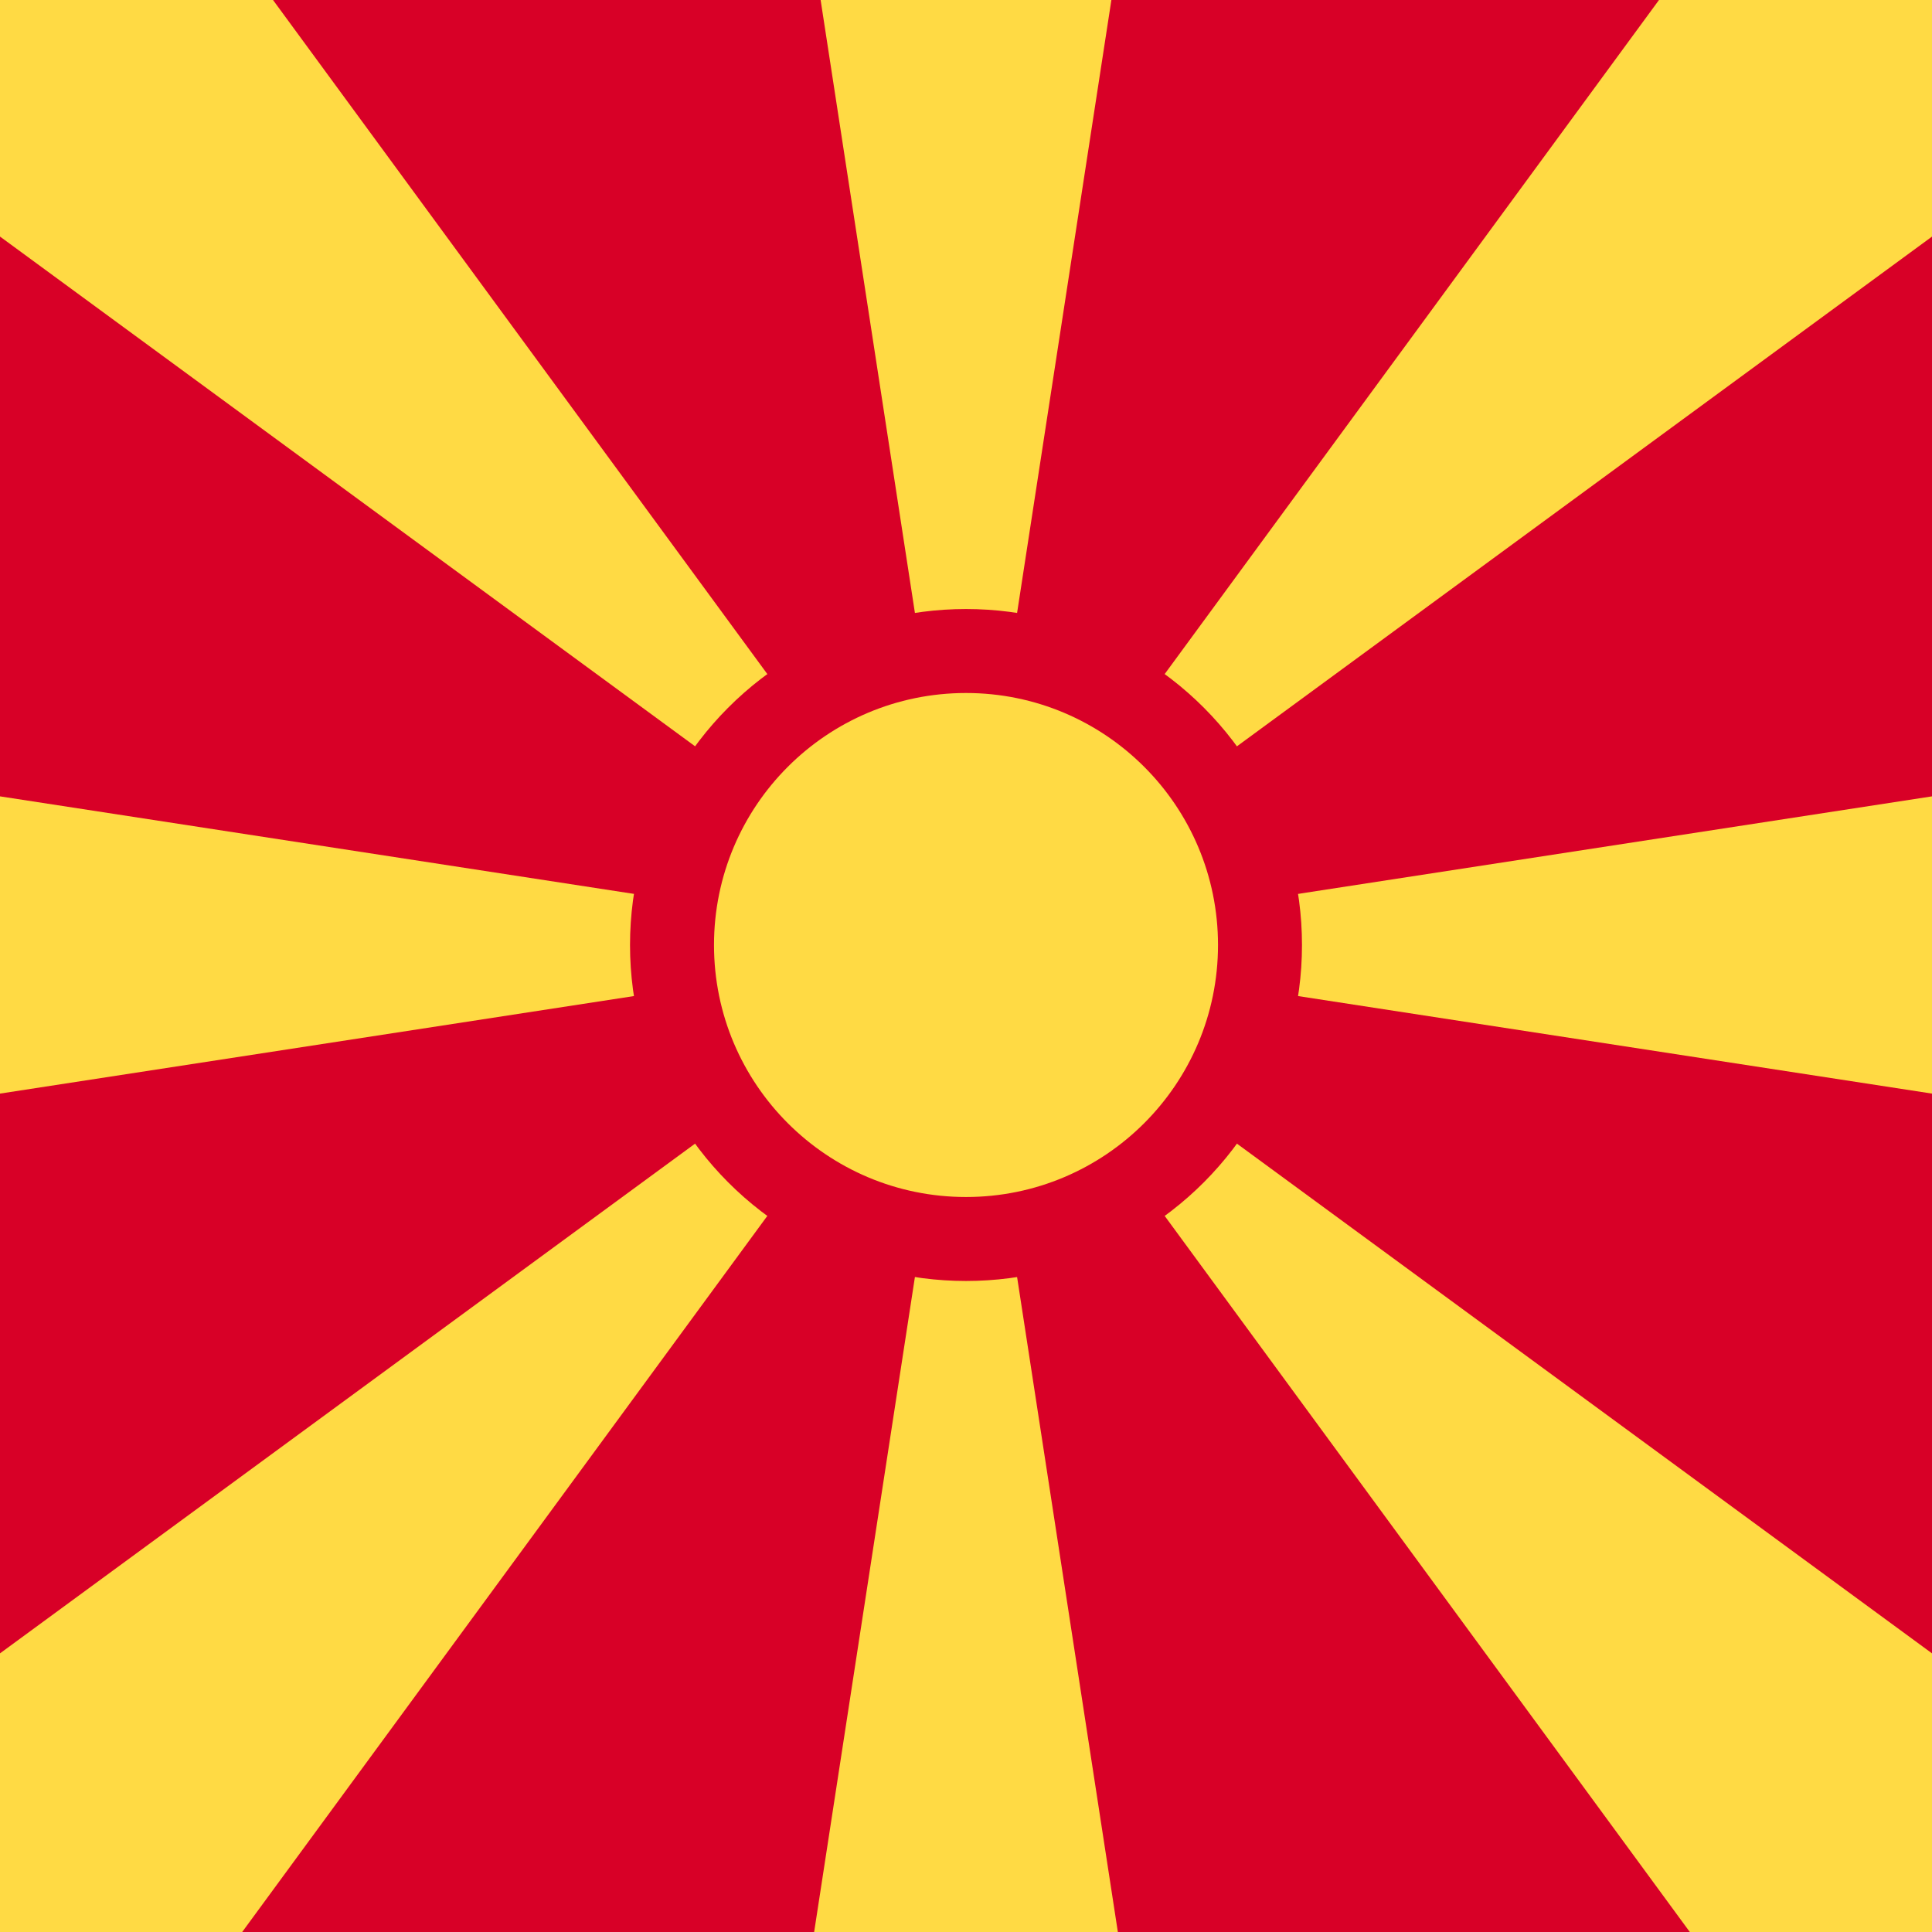
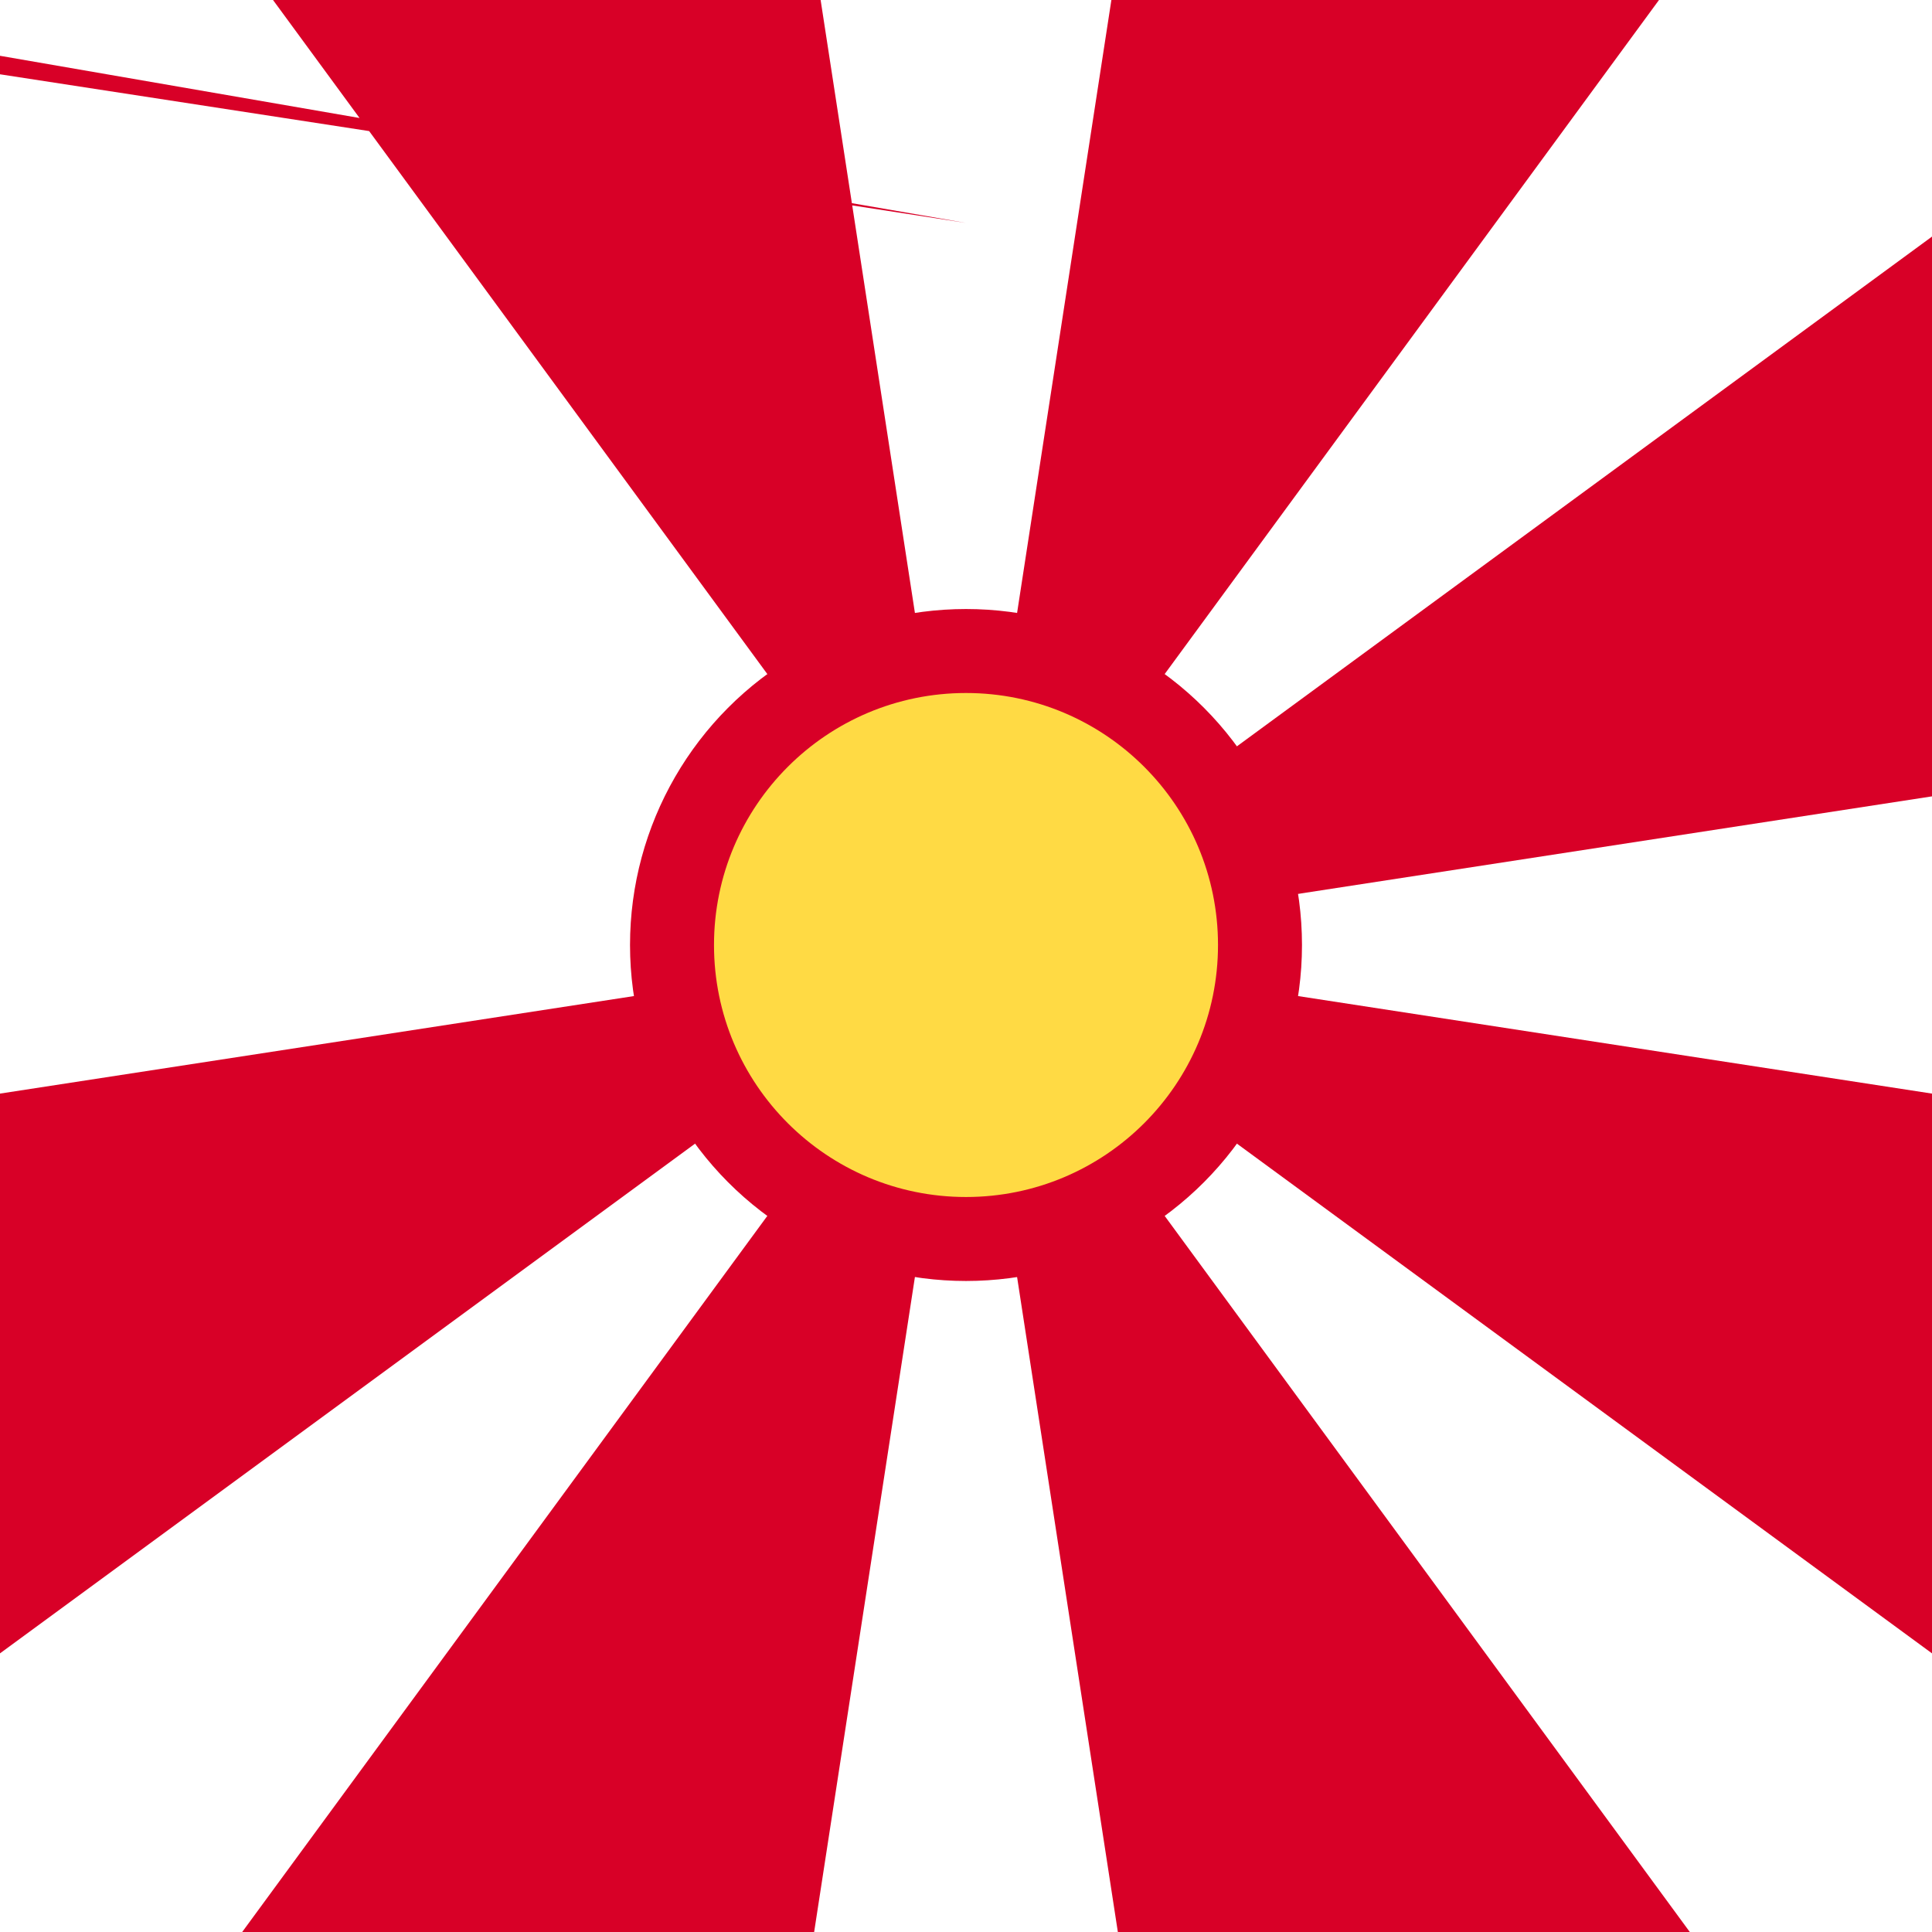
<svg xmlns="http://www.w3.org/2000/svg" viewBox="85.333 85.333 341.333 341.333">
-   <path fill="#FFDA44" d="M0 85.333h512V426.67H0z" />
  <g fill="#D80027">
-     <path d="M383.875 426.662 256 252.286l26.827 174.376zM133.565 85.33 256 252.286 230.314 85.33zM229.171 426.662 256 252.286 128.124 426.662zM0 85.33V212.9l256 39.386L28.333 85.33zM0 426.662h18.212L256 252.286 0 291.67zM256 252.286 512 212.9V85.33h-28.331zM281.686 85.33 256 252.286 378.434 85.33zM512 426.662V291.671l-256-39.385 237.787 174.376z" />
+     <path d="M383.875 426.662 256 252.286l26.827 174.376zM133.565 85.33 256 252.286 230.314 85.33zM229.171 426.662 256 252.286 128.124 426.662zM0 85.33l256 39.386L28.333 85.33zM0 426.662h18.212L256 252.286 0 291.67zM256 252.286 512 212.9V85.33h-28.331zM281.686 85.33 256 252.286 378.434 85.33zM512 426.662V291.671l-256-39.385 237.787 174.376z" />
    <circle cx="256" cy="252.29" r="59.359" />
  </g>
  <circle fill="#FFDA44" cx="256" cy="252.29" r="44.522" />
</svg>